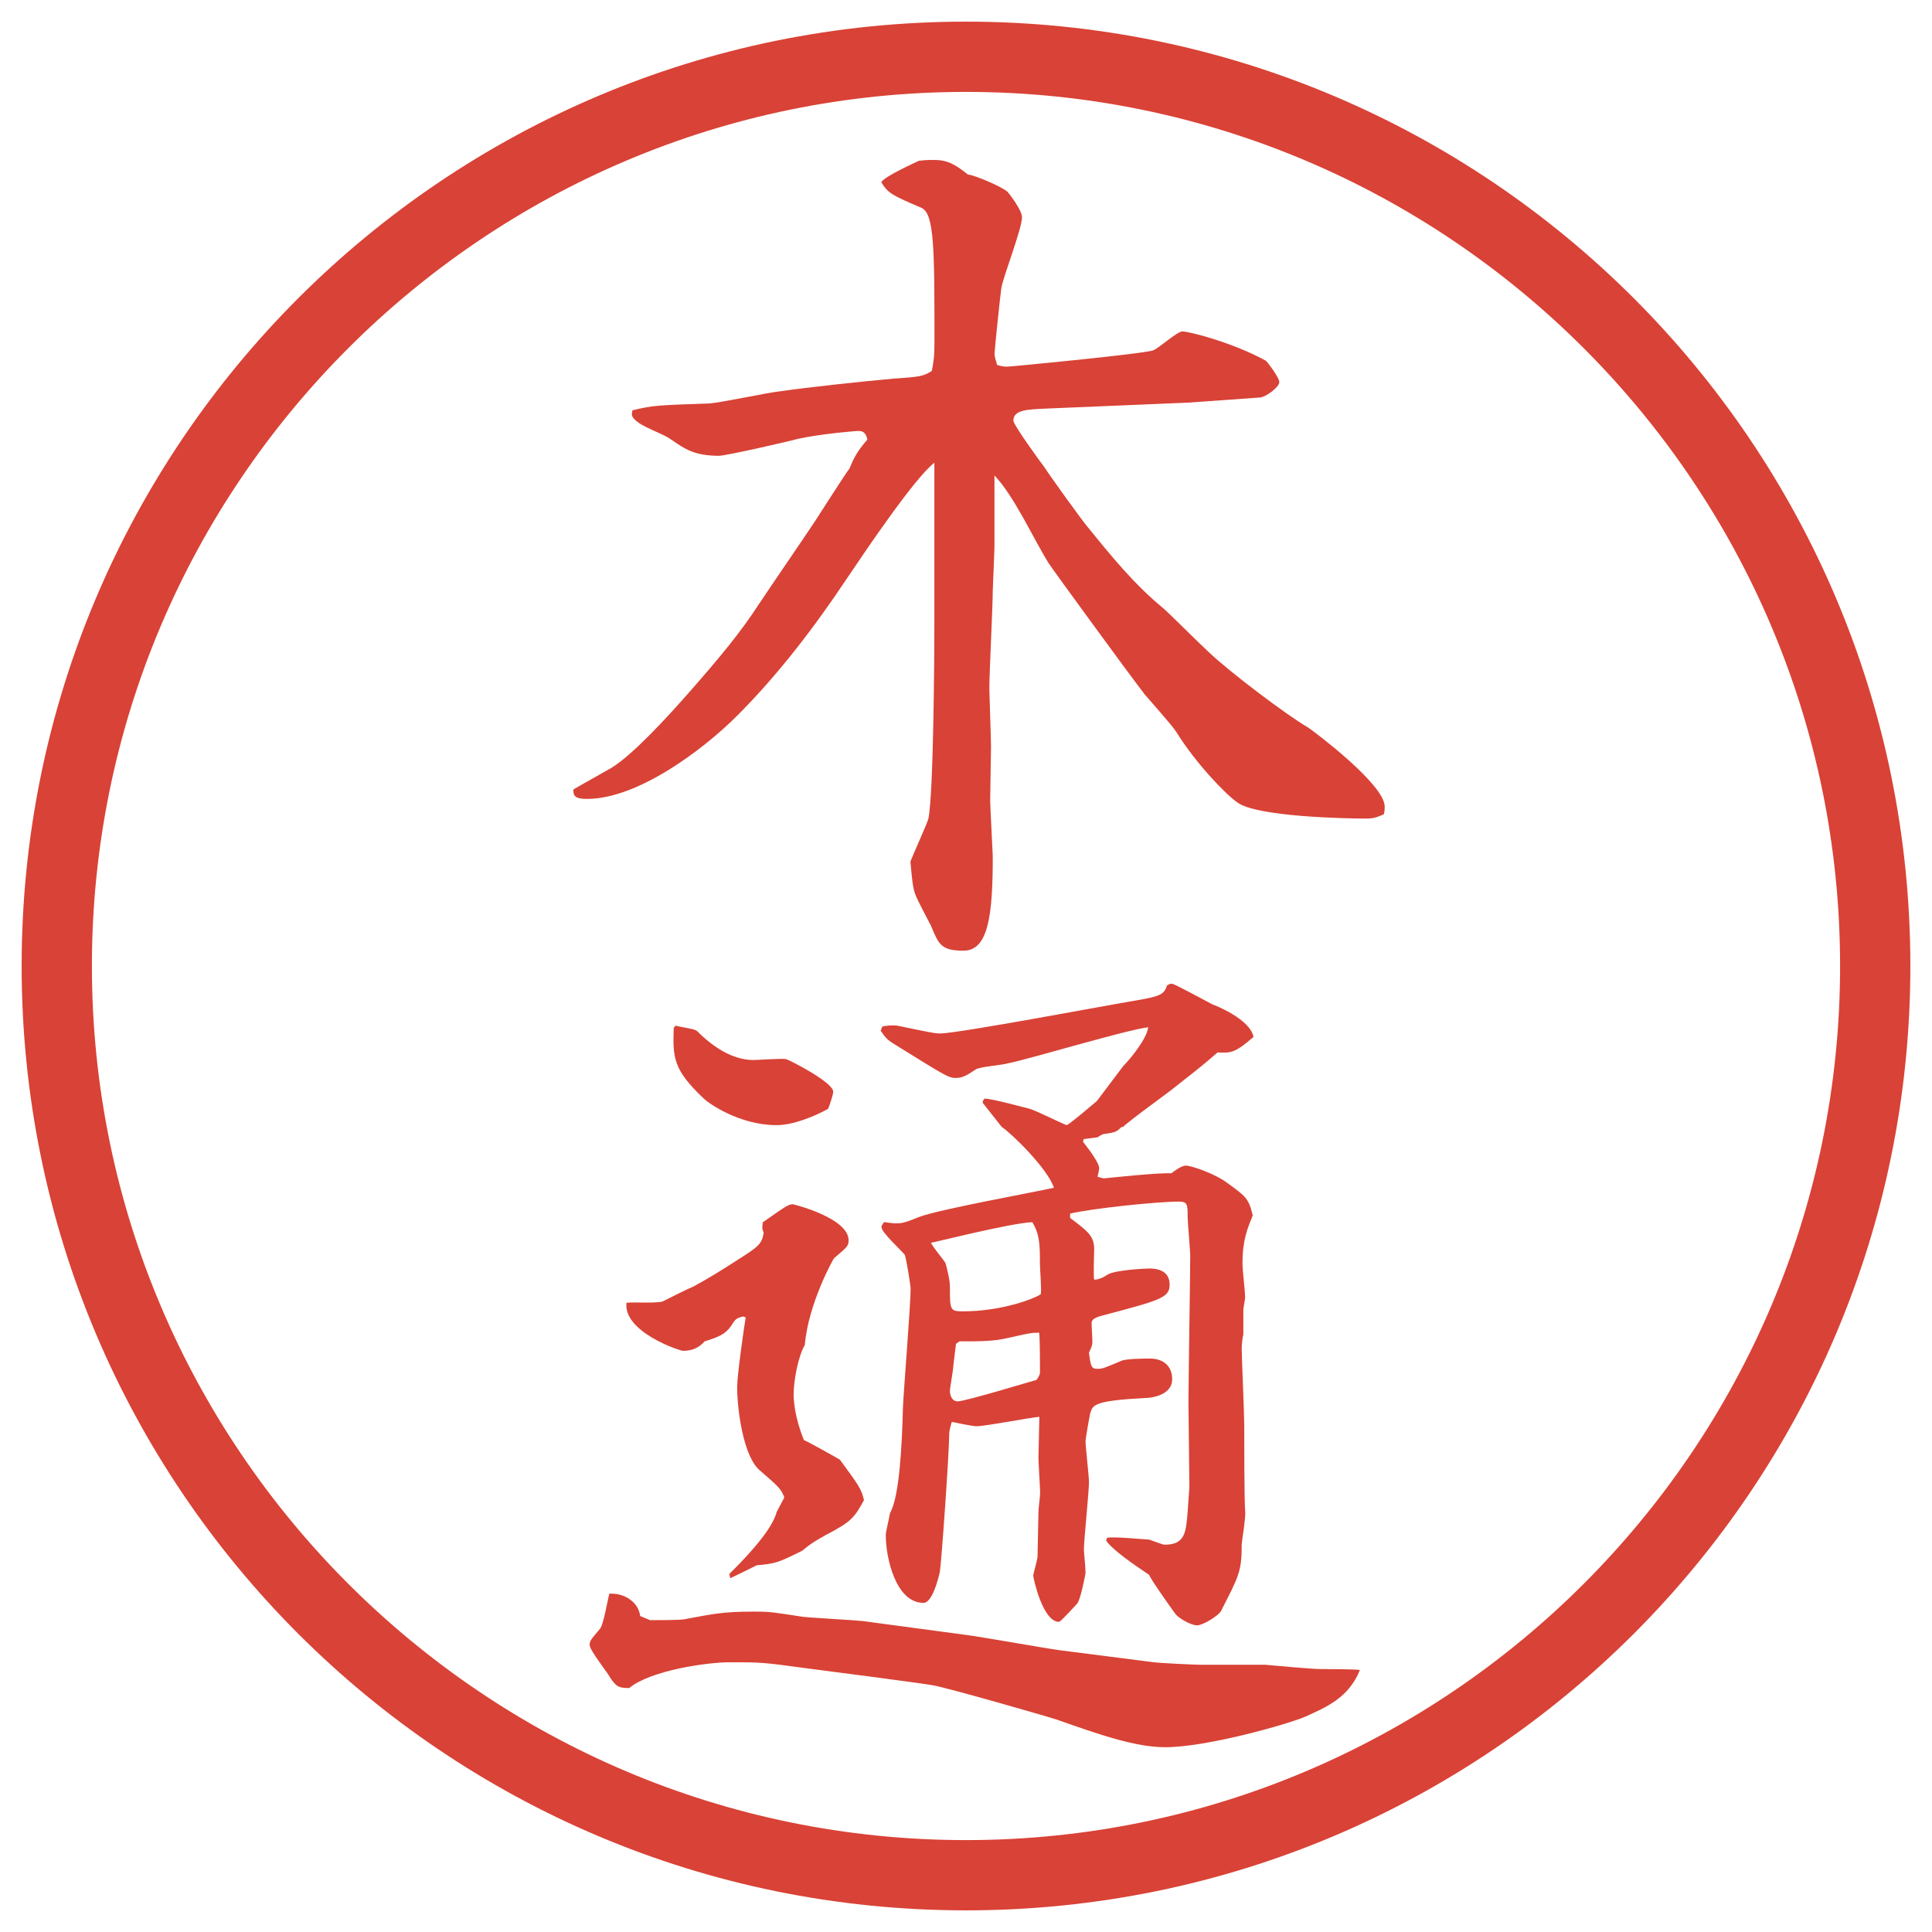
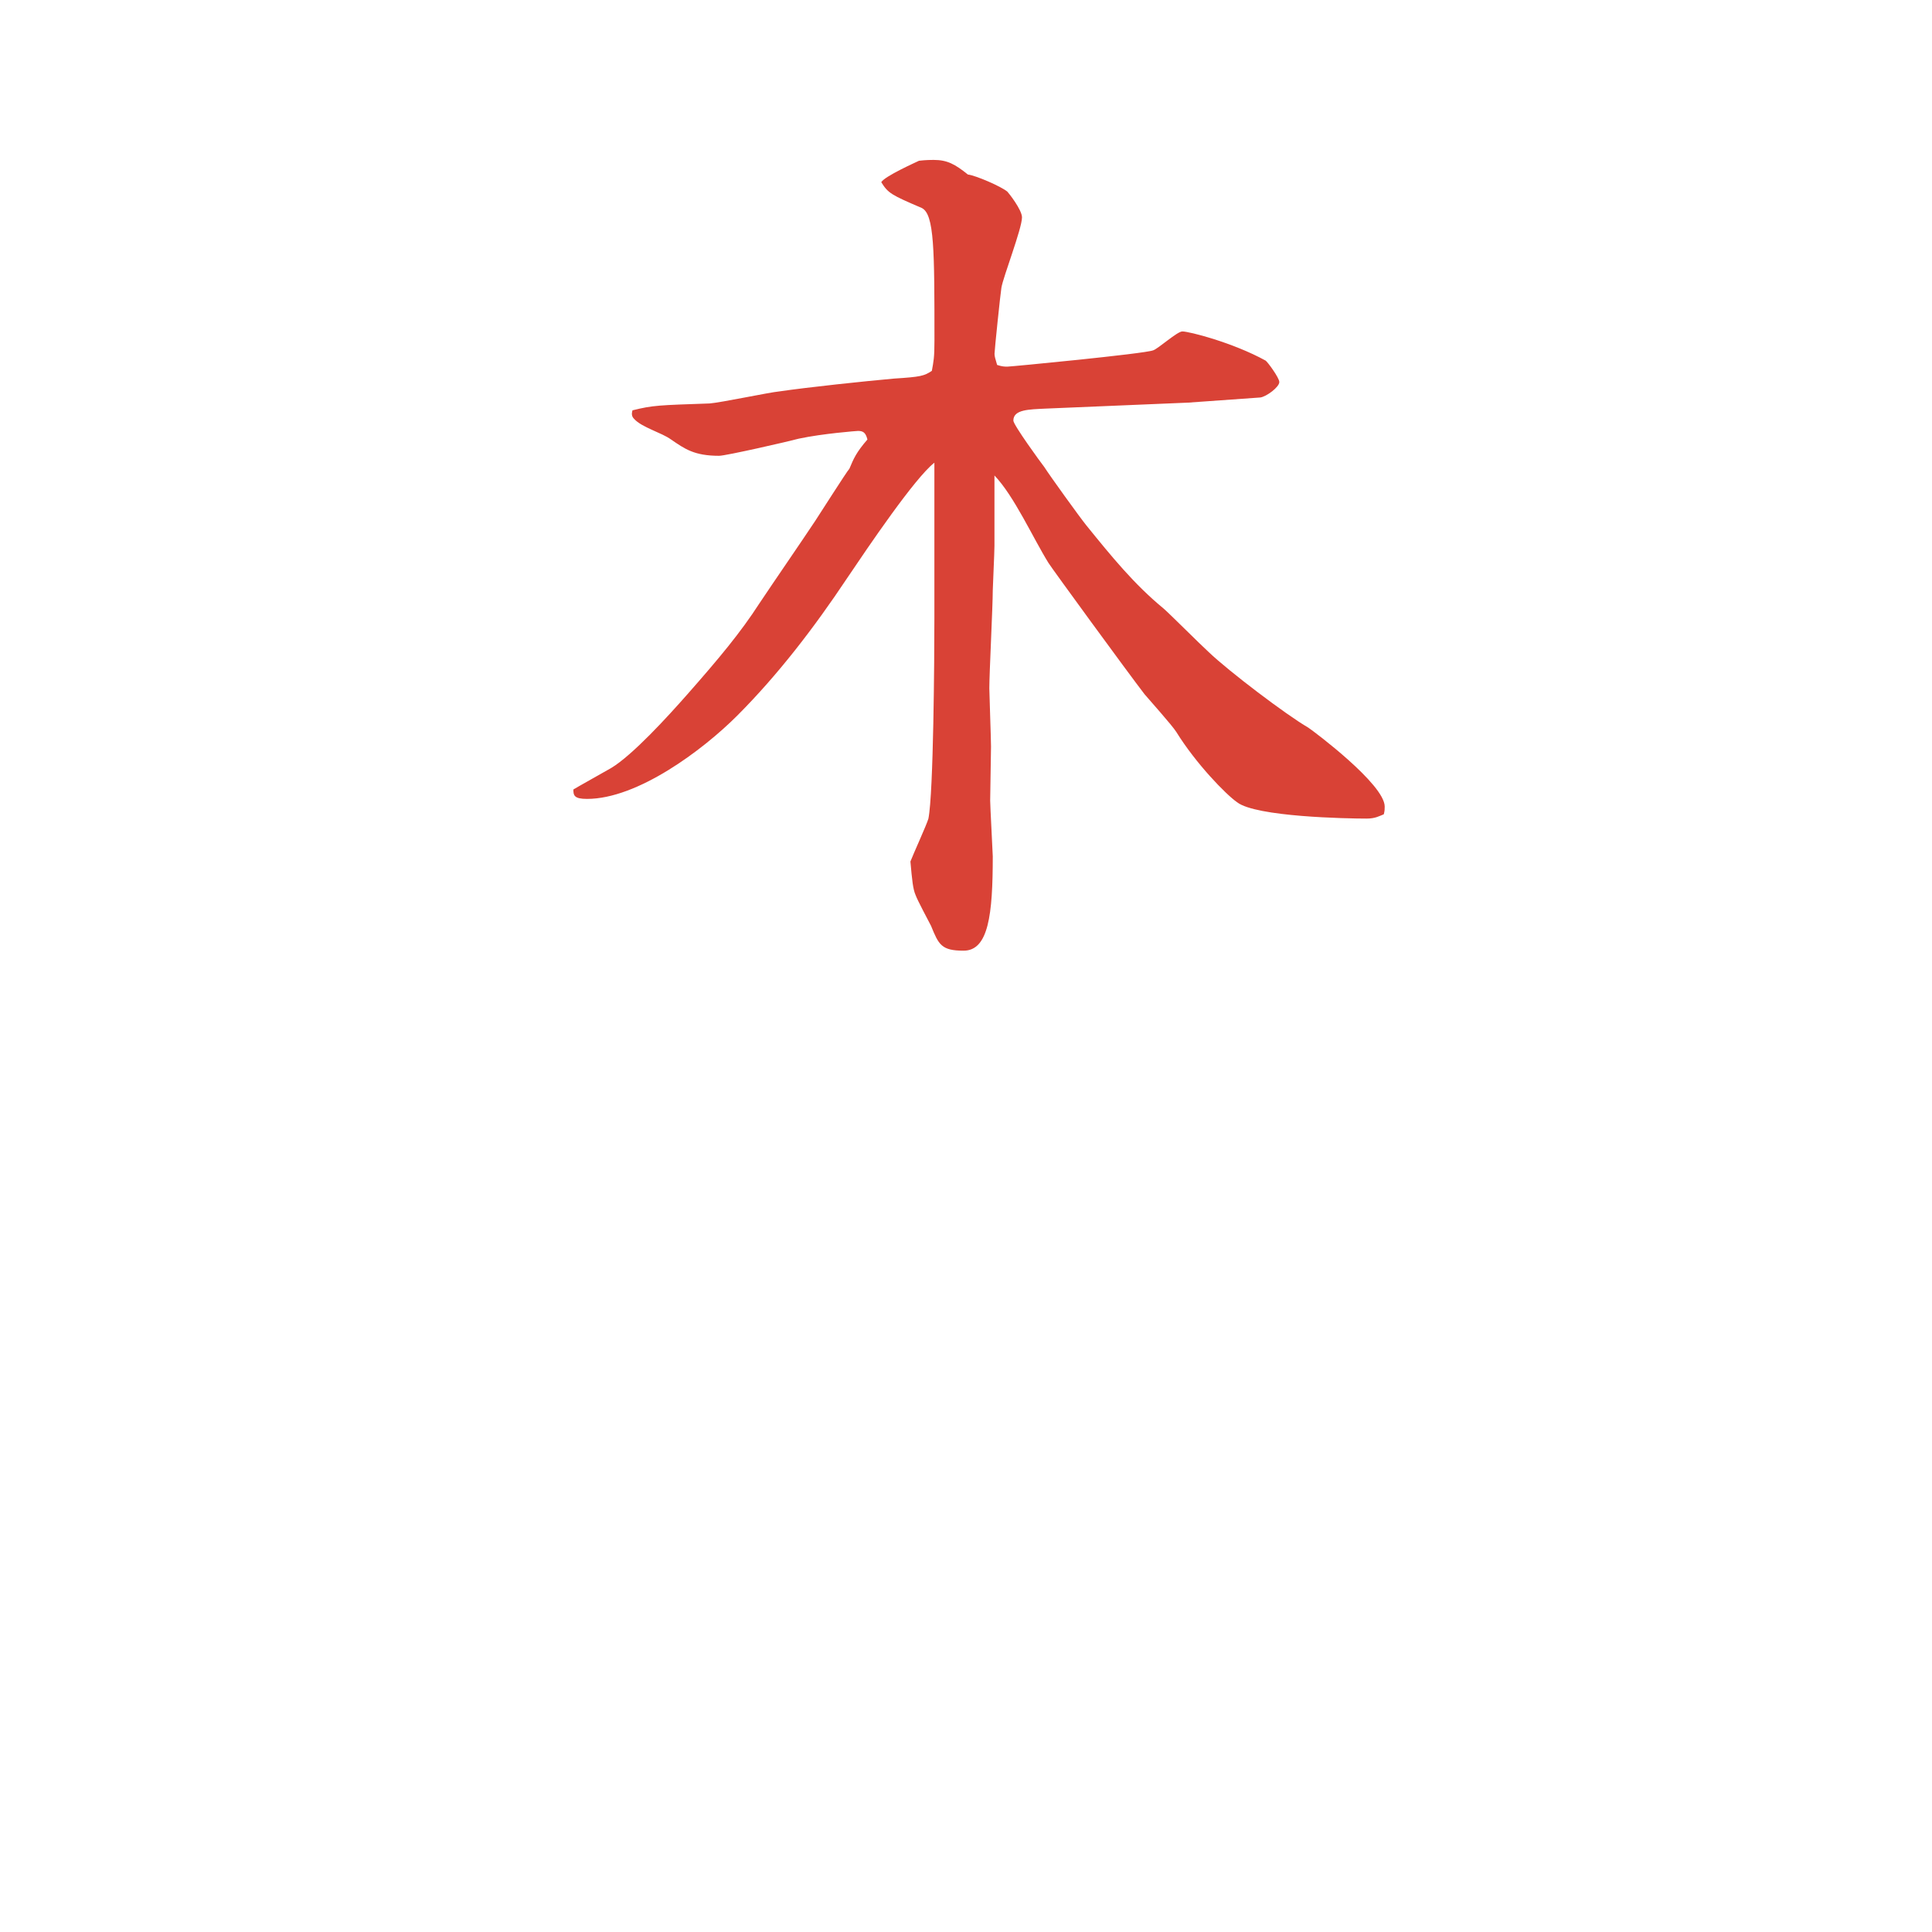
<svg xmlns="http://www.w3.org/2000/svg" id="_レイヤー_1" data-name="レイヤー 1" version="1.1" viewBox="0 0 27.496 27.496">
  <g id="_楕円形_1" data-name="楕円形 1">
-     <path d="M13.748,1.308c6.859,0,12.44,5.581,12.44,12.44s-5.581,12.44-12.44,12.44S1.308,20.607,1.308,13.748,6.889,1.308,13.748,1.308M13.748.308C6.325.308.308,6.325.308,13.748s6.017,13.44,13.44,13.44,13.44-6.017,13.44-13.44S21.171.308,13.748.308h0Z" fill="#d94236" stroke-width="0" />
-   </g>
+     </g>
  <g>
    <path d="M16.912,5.73l-2.025.085c-.244.012-.465.012-.465.171,0,.061.391.598.439.659.086.134.5.708.598.83.366.452.684.842,1.099,1.184.061.049.537.525.646.623.281.269,1.1.891,1.416,1.074.074.049,1.087.806,1.087,1.123,0,.037,0,.061-.013.11-.061.024-.121.061-.244.061-.28,0-1.574-.024-1.843-.232-.159-.11-.586-.549-.866-1.001-.062-.098-.391-.464-.452-.537-.244-.317-1.331-1.807-1.367-1.868-.22-.354-.488-.952-.769-1.245v1.001c0,.098-.024.586-.024.635,0,.22-.049,1.184-.049,1.392,0,.073.024.72.024.83,0,.122-.012.659-.012.769,0,.073.037.757.037.793,0,.83-.061,1.343-.415,1.343-.317,0-.354-.085-.464-.354-.037-.073-.195-.366-.22-.439-.037-.085-.049-.208-.073-.476.037-.098.232-.525.256-.61.073-.366.085-2.295.085-2.844v-2.222c-.281.22-.94,1.196-1.245,1.648-.464.696-.977,1.367-1.562,1.953-.488.488-1.416,1.184-2.136,1.184-.183,0-.195-.049-.195-.134.037-.024.452-.256.537-.305.305-.183.806-.732,1.086-1.05.452-.513.757-.879,1.025-1.294.22-.33.574-.842.793-1.172.049-.073.452-.708.488-.745.061-.146.098-.232.256-.415-.024-.098-.061-.122-.134-.122-.012,0-.5.037-.842.11-.134.037-1.038.244-1.135.244-.354,0-.488-.098-.684-.232-.134-.098-.415-.171-.525-.293-.037-.037-.037-.073-.024-.122.293-.073.378-.073,1.099-.098.159-.012.854-.159.989-.171.415-.061,1.221-.146,1.636-.183.378-.024.427-.037.537-.11.024-.134.037-.183.037-.427,0-1.294,0-1.807-.183-1.892-.427-.183-.476-.208-.574-.366.049-.085.488-.281.537-.305.098-.012.183-.012.208-.012.195,0,.305.061.488.208.11.012.477.171.562.244.013.012.208.256.208.366,0,.159-.27.854-.293,1.001-.013.073-.098.891-.098.94,0,.037.012.073.037.159.073.024.11.024.146.024.049,0,1.953-.183,2.075-.232.073-.024.342-.269.415-.269.098,0,.72.159,1.185.415.023.012.195.244.195.305,0,.073-.184.208-.27.22l-1.025.073Z" fill="#d94236" stroke-width="0" />
-     <path d="M9.259,23.058c.073,0,.415,0,.476-.012.403-.074.537-.11,1.001-.11.244,0,.281.013.684.073.073.012.745.049.854.061l1.453.195c.208.025,1.16.195,1.355.221l1.33.17c.086.013.598.037.684.037h.916c.121.012.671.061.781.061.072,0,.476,0,.561.013-.158.391-.463.524-.793.671-.232.098-1.379.428-1.978.428-.415,0-.915-.171-1.538-.391-.146-.049-1.55-.451-1.757-.488-.024-.012-1.514-.207-1.807-.244-.635-.086-.647-.086-1.099-.086-.305,0-1.111.11-1.428.367-.159,0-.183-.025-.269-.146-.037-.074-.293-.391-.293-.465,0-.061.012-.072.146-.231.049-.049.11-.415.134-.501.22-.012.415.123.439.318l.146.061ZM10.382,22.398c.122-.122.598-.586.671-.879l.11-.208c-.049-.121-.073-.146-.342-.378-.244-.195-.33-.879-.33-1.196,0-.158.098-.854.122-.988l-.037-.013c-.098.024-.11.036-.171.134-.085.123-.183.159-.378.221-.073.085-.171.134-.305.134-.049,0-.854-.269-.806-.684.085-.013.464.013.525-.024.073-.037.366-.184.427-.207.183-.098.403-.232.61-.367.33-.207.366-.244.391-.402-.024-.049-.024-.073-.012-.146.33-.232.366-.256.427-.256.012,0,.793.195.793.512,0,.086-.024.098-.208.257-.012.013-.366.647-.415,1.233-.098.17-.159.512-.159.707,0,.074.012.318.146.647.061.024.5.269.513.28.269.367.305.416.342.574-.134.244-.171.305-.549.5-.171.098-.195.11-.33.221-.342.17-.378.183-.647.207-.024.012-.317.158-.378.184l-.012-.062ZM9.613,14.598c.244.049.281.049.317.085.22.22.5.403.793.403.073,0,.403-.025.464-.013.049.013.671.329.671.464,0,.049-.061.22-.073.244-.195.109-.5.232-.732.232-.537,0-.977-.318-1.038-.379-.439-.415-.439-.586-.427-1.001l.024-.037ZM12.555,14.61c.049-.012.146-.024.22-.012.476.098.525.11.61.11.244,0,2.453-.415,2.539-.427.562-.098.635-.098.684-.256.037-.024.049-.024.073-.024.036,0,.524.269.573.293.037.012.537.208.586.464-.256.22-.316.232-.512.22-.293.257-.465.378-.599.488-.085.073-.684.501-.745.573h-.023c-.074.074-.086.074-.232.098-.037,0-.073.025-.109.049l-.195.025-.013.036c.134.171.231.317.231.378,0,.025-.012.074-.023.123l.085.023c.122-.012.806-.085.964-.072.049-.037.146-.11.208-.11.085,0,.427.122.586.244.269.195.306.22.366.464-.073.184-.146.342-.146.684,0,.109.037.379.037.488,0,.024-.025.146-.025.171v.354c-.012.036-.023.134-.023.207,0,.122.036.916.036,1.086,0,.208,0,1.062.013,1.221.012.074-.049.439-.049.465,0,.391-.037.451-.293.951-.025.062-.257.208-.342.208-.086,0-.257-.098-.306-.159-.062-.085-.342-.476-.378-.561-.184-.123-.525-.354-.611-.488l.013-.037c.073-.024.55.024.599.024.036.013.195.073.219.073.293,0,.306-.171.33-.477l.024-.342-.013-1.208c0-.317.025-1.782.025-2.075,0-.098-.037-.488-.037-.574,0-.158,0-.207-.122-.207-.317,0-1.245.098-1.55.171v.062c.244.183.342.256.342.439,0,.072-.013.378,0,.439q.085,0,.195-.074c.098-.061.524-.085.586-.085.109,0,.293.024.293.231,0,.184-.135.221-.916.428-.146.037-.195.061-.195.122,0,.024.012.22.012.257,0,.049-.012.085-.049.158.025.207.037.232.123.232.072,0,.098-.013.329-.11.062-.036.342-.036.415-.036.195,0,.317.109.317.293,0,.244-.329.268-.378.268-.721.037-.745.098-.781.195-.013.025-.074.391-.074.416,0,.085.049.5.049.586,0,.146-.072.817-.072.964,0,.036.023.244.023.329,0,.013-.072.391-.121.439-.037.037-.232.257-.257.257-.231,0-.366-.622-.366-.659,0-.024.061-.232.061-.269,0-.098.013-.55.013-.635,0-.049.024-.231.024-.269,0-.073-.024-.428-.024-.5,0-.098.013-.501.013-.586-.146.012-.77.134-.892.134-.061,0-.293-.049-.354-.062-.012.037-.037.123-.037.172,0,.256-.11,1.83-.134,1.965-.024.109-.11.439-.232.439-.391,0-.537-.635-.537-.965,0-.049.024-.121.061-.316.134-.221.171-.989.183-1.49.012-.28.11-1.465.11-1.709,0-.023-.061-.427-.085-.476-.049-.062-.33-.317-.33-.391,0-.024.012-.036.037-.073.232.037.256.024.5-.073.293-.11,1.648-.354,1.917-.415-.086-.269-.598-.77-.744-.867l-.269-.342v-.023l.024-.037c.11,0,.549.122.647.146.086.024.451.207.525.232.072-.037.365-.293.427-.342l.378-.501c.098-.098.33-.378.354-.55-.317.037-1.684.452-2.001.514-.073.023-.403.049-.452.085-.146.098-.195.122-.293.122s-.171-.049-.879-.488c-.098-.061-.122-.098-.183-.184l.024-.061ZM13.458,17.979c.037.146.061.244.061.342,0,.317,0,.342.183.342.562,0,1.025-.184,1.11-.244.013-.061-.012-.366-.012-.439,0-.244,0-.415-.109-.586-.306.012-1.417.293-1.441.293.024.061.183.244.208.293ZM13.605,19.127l-.037.306c0,.061-.049.316-.049.365s.024.146.11.146c.11,0,1.025-.28,1.123-.305.049-.073.049-.086.049-.122,0-.062,0-.488-.012-.55-.135,0-.159.013-.439.074-.208.049-.391.049-.696.049l-.049.036Z" fill="#d94236" stroke-width="0" />
  </g>
</svg>